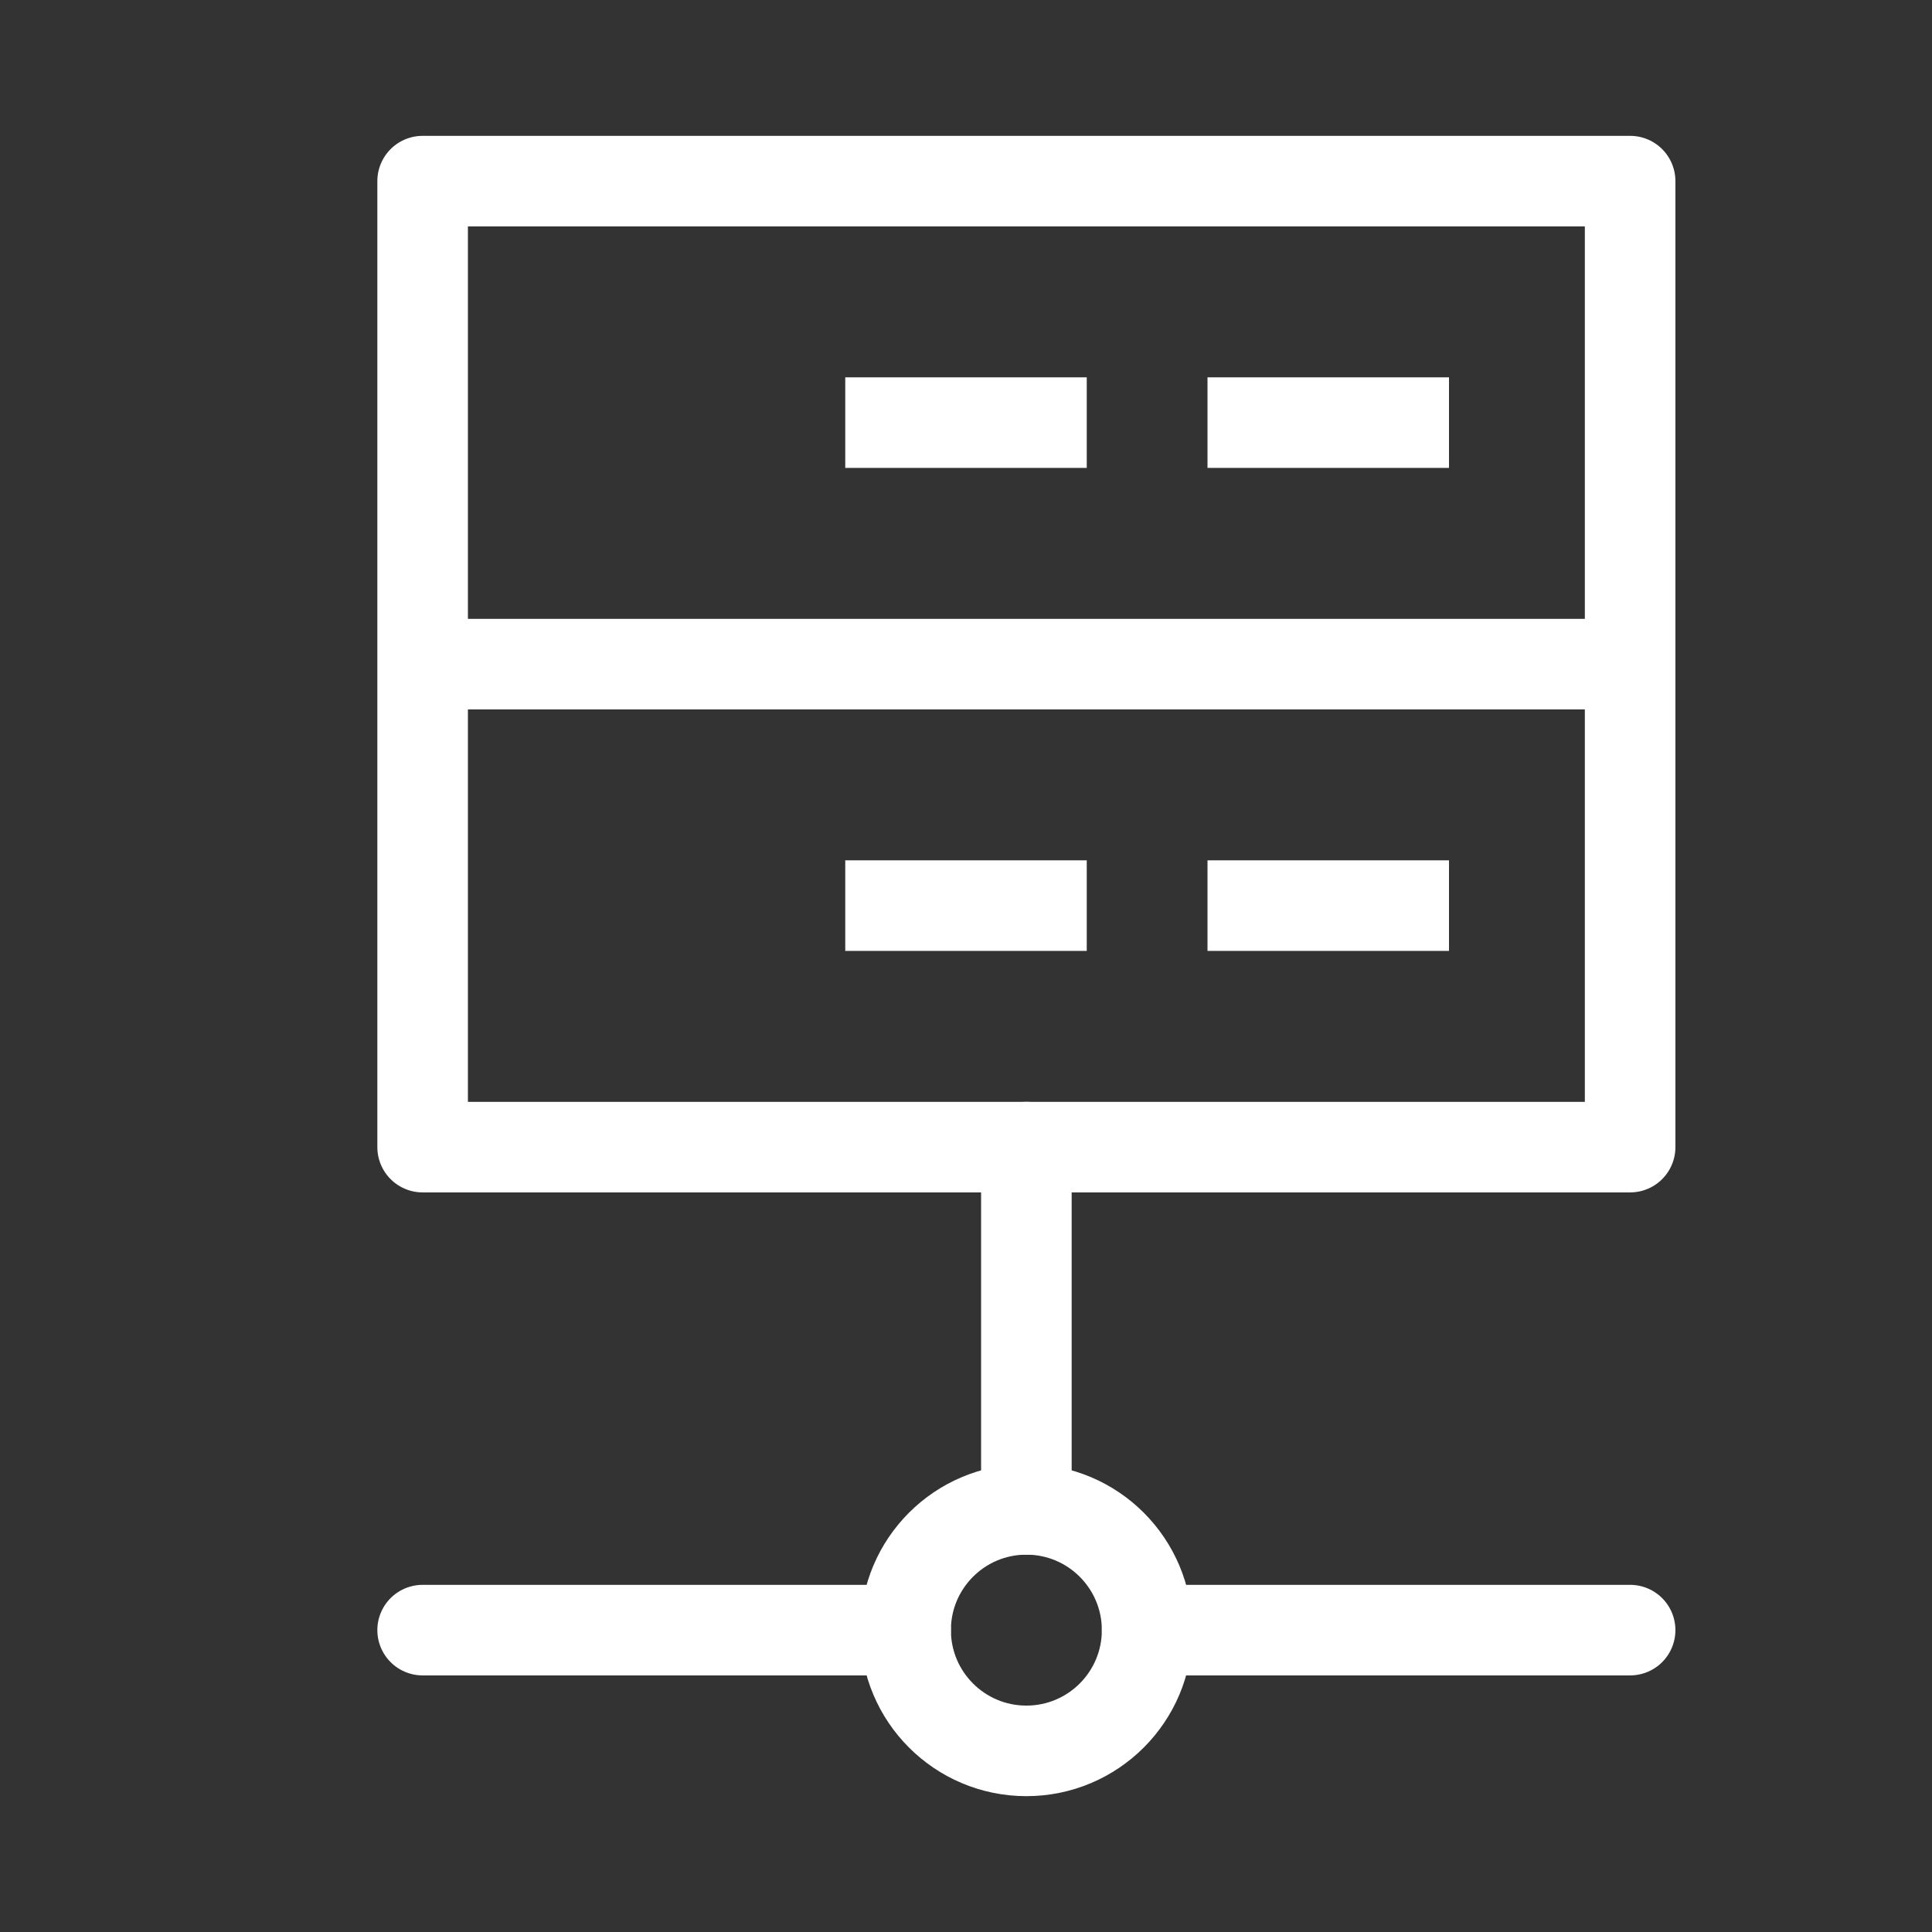
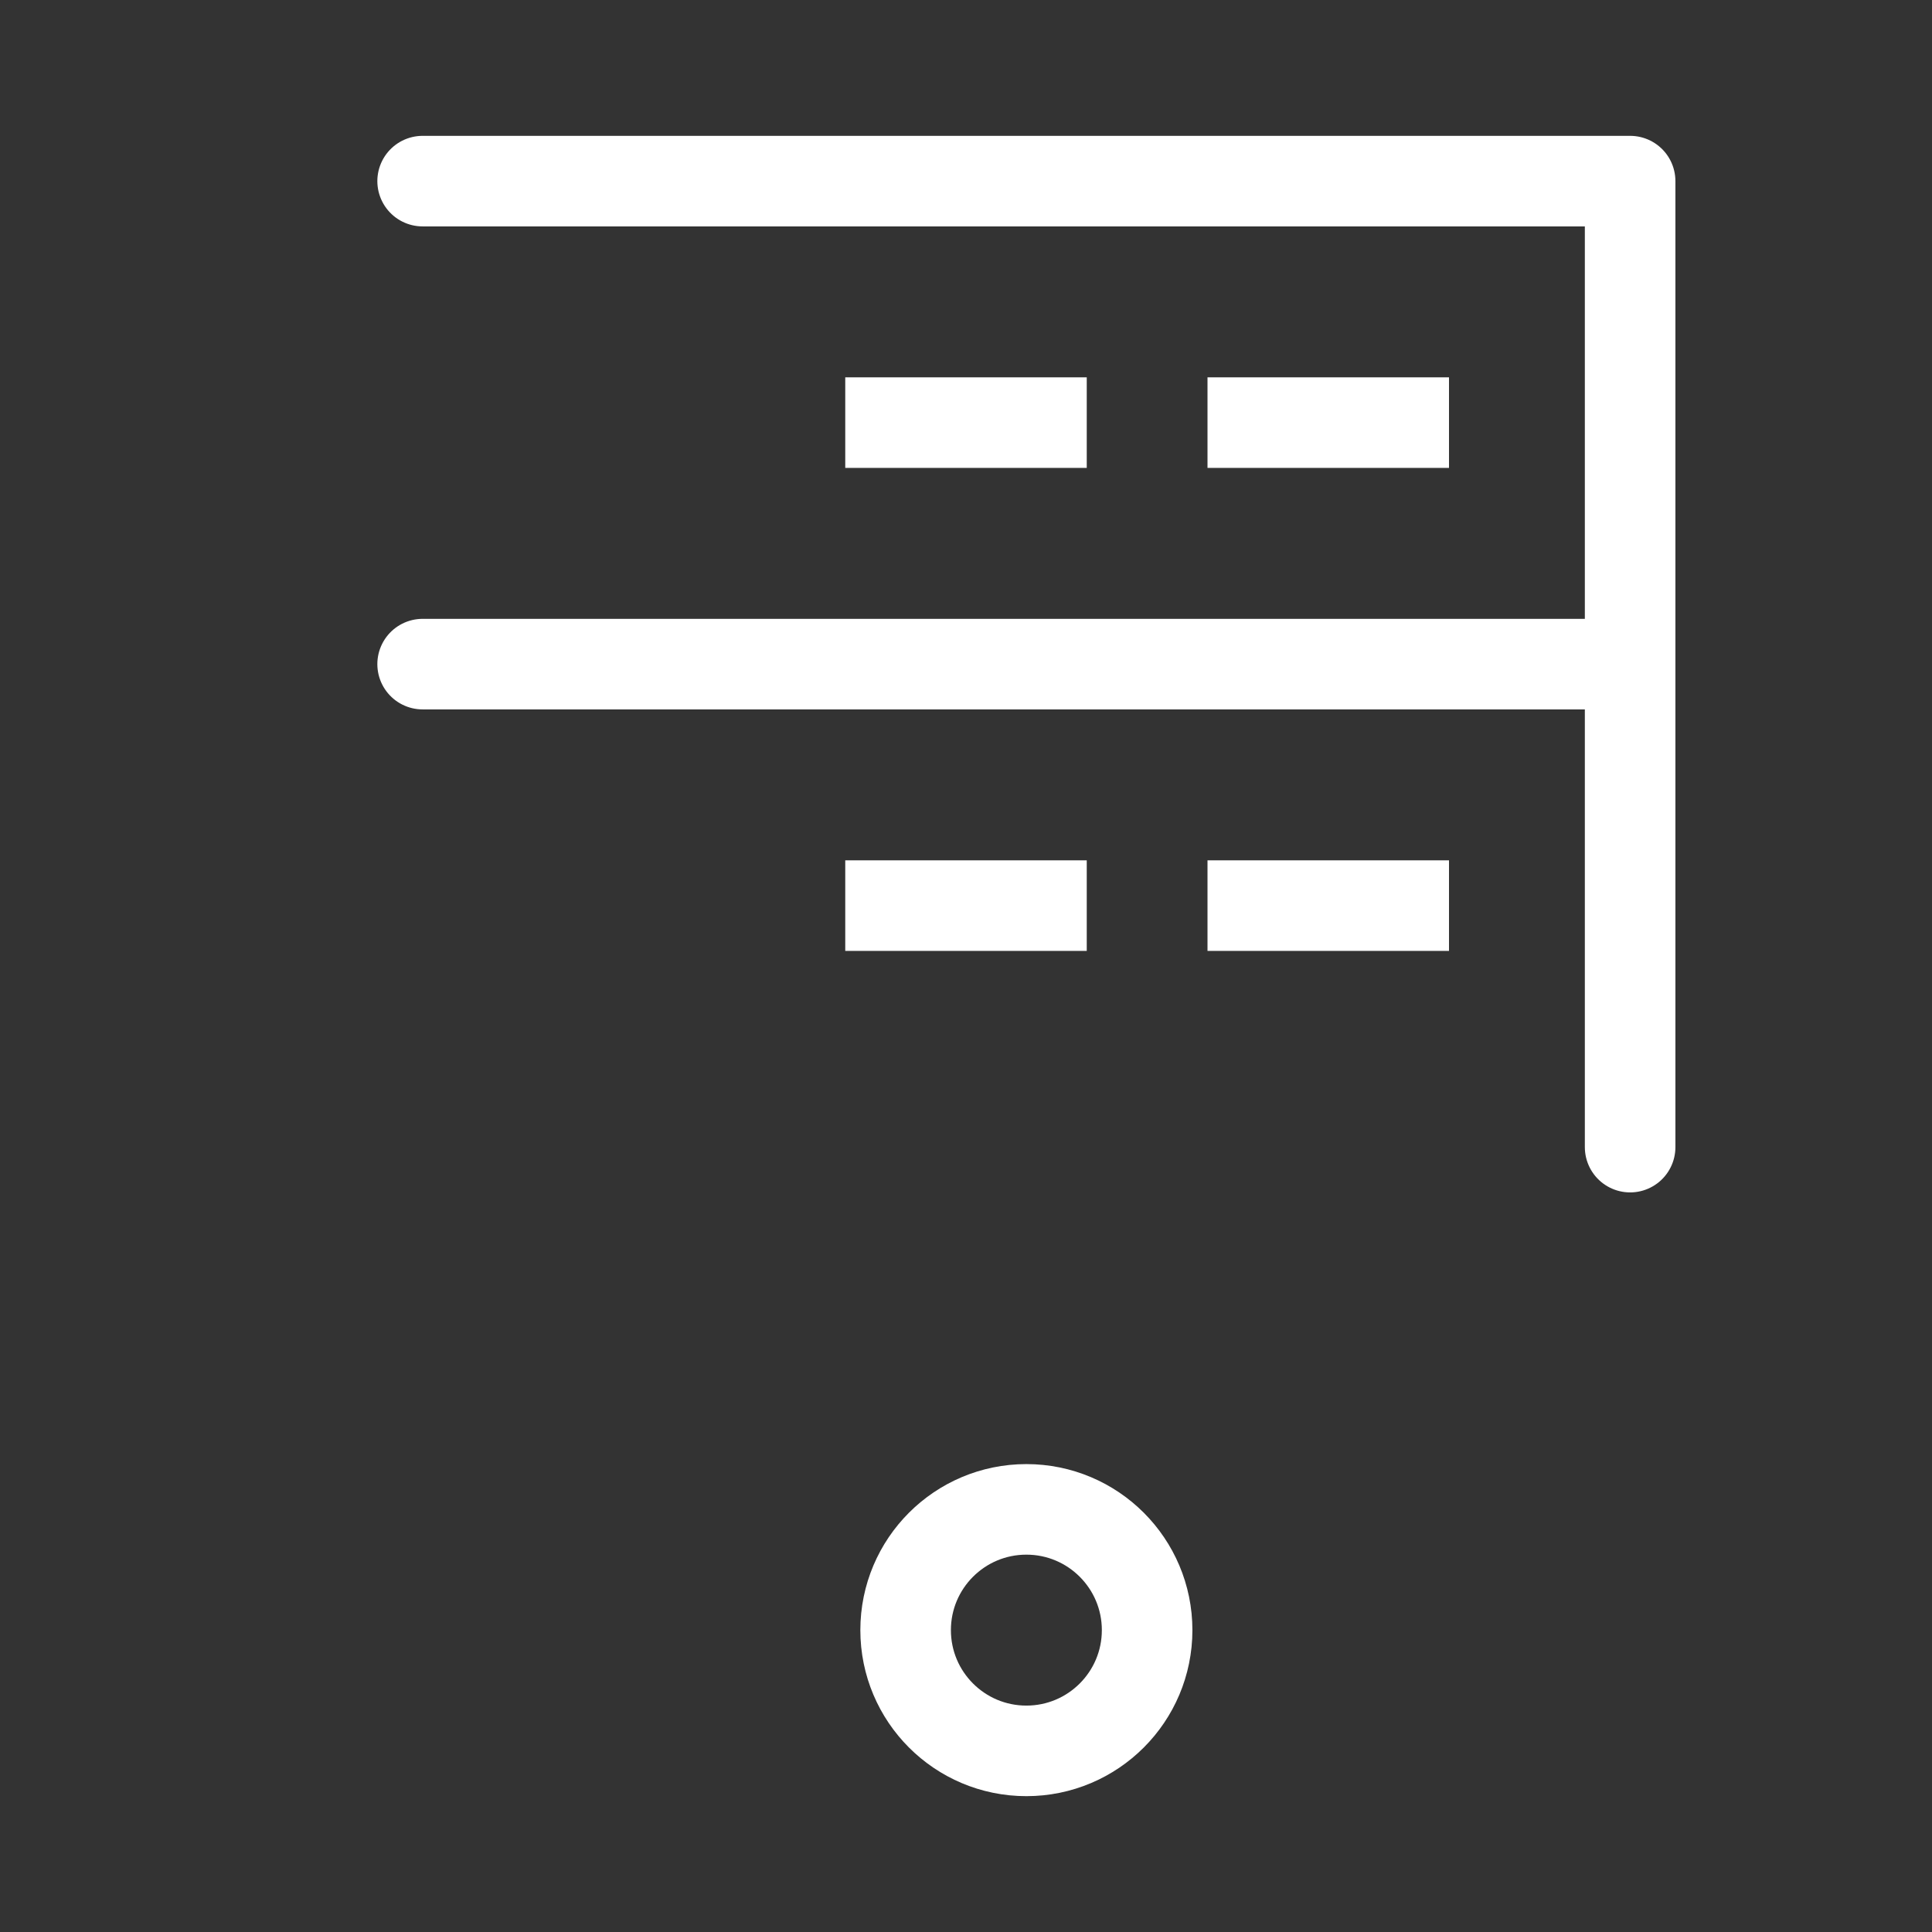
<svg xmlns="http://www.w3.org/2000/svg" id="Laag_1" x="0px" y="0px" viewBox="0 0 16 16" style="enable-background:new 0 0 16 16;" xml:space="preserve">
  <rect x="0" y="0" width="16" height="16" fill="#333333" stroke="none" />
  <style type="text/css"> .st0{fill:none;stroke:#FFFFFF;stroke-width:0.75;stroke-linecap:round;stroke-linejoin:round;stroke-miterlimit:10;} .st1{fill:none;stroke:#FFFFFF;stroke-width:0.75;stroke-linejoin:round;stroke-miterlimit:10;} </style>
  <g>
-     <path class="st0" d="M3.5,1.5h10v8h-10V1.5z M3.5,5.5h10" />
+     <path class="st0" d="M3.5,1.5h10v8V1.5z M3.5,5.5h10" />
    <path class="st1" d="M10,3.5h2 M7,3.5h2 M10,7.5h2 M7,7.5h2" />
    <circle class="st0" cx="8.5" cy="13.5" r="1" />
-     <path class="st0" d="M13.5,13.5h-4 M7.5,13.5h-4 M8.5,12.5v-3" />
  </g>
</svg>